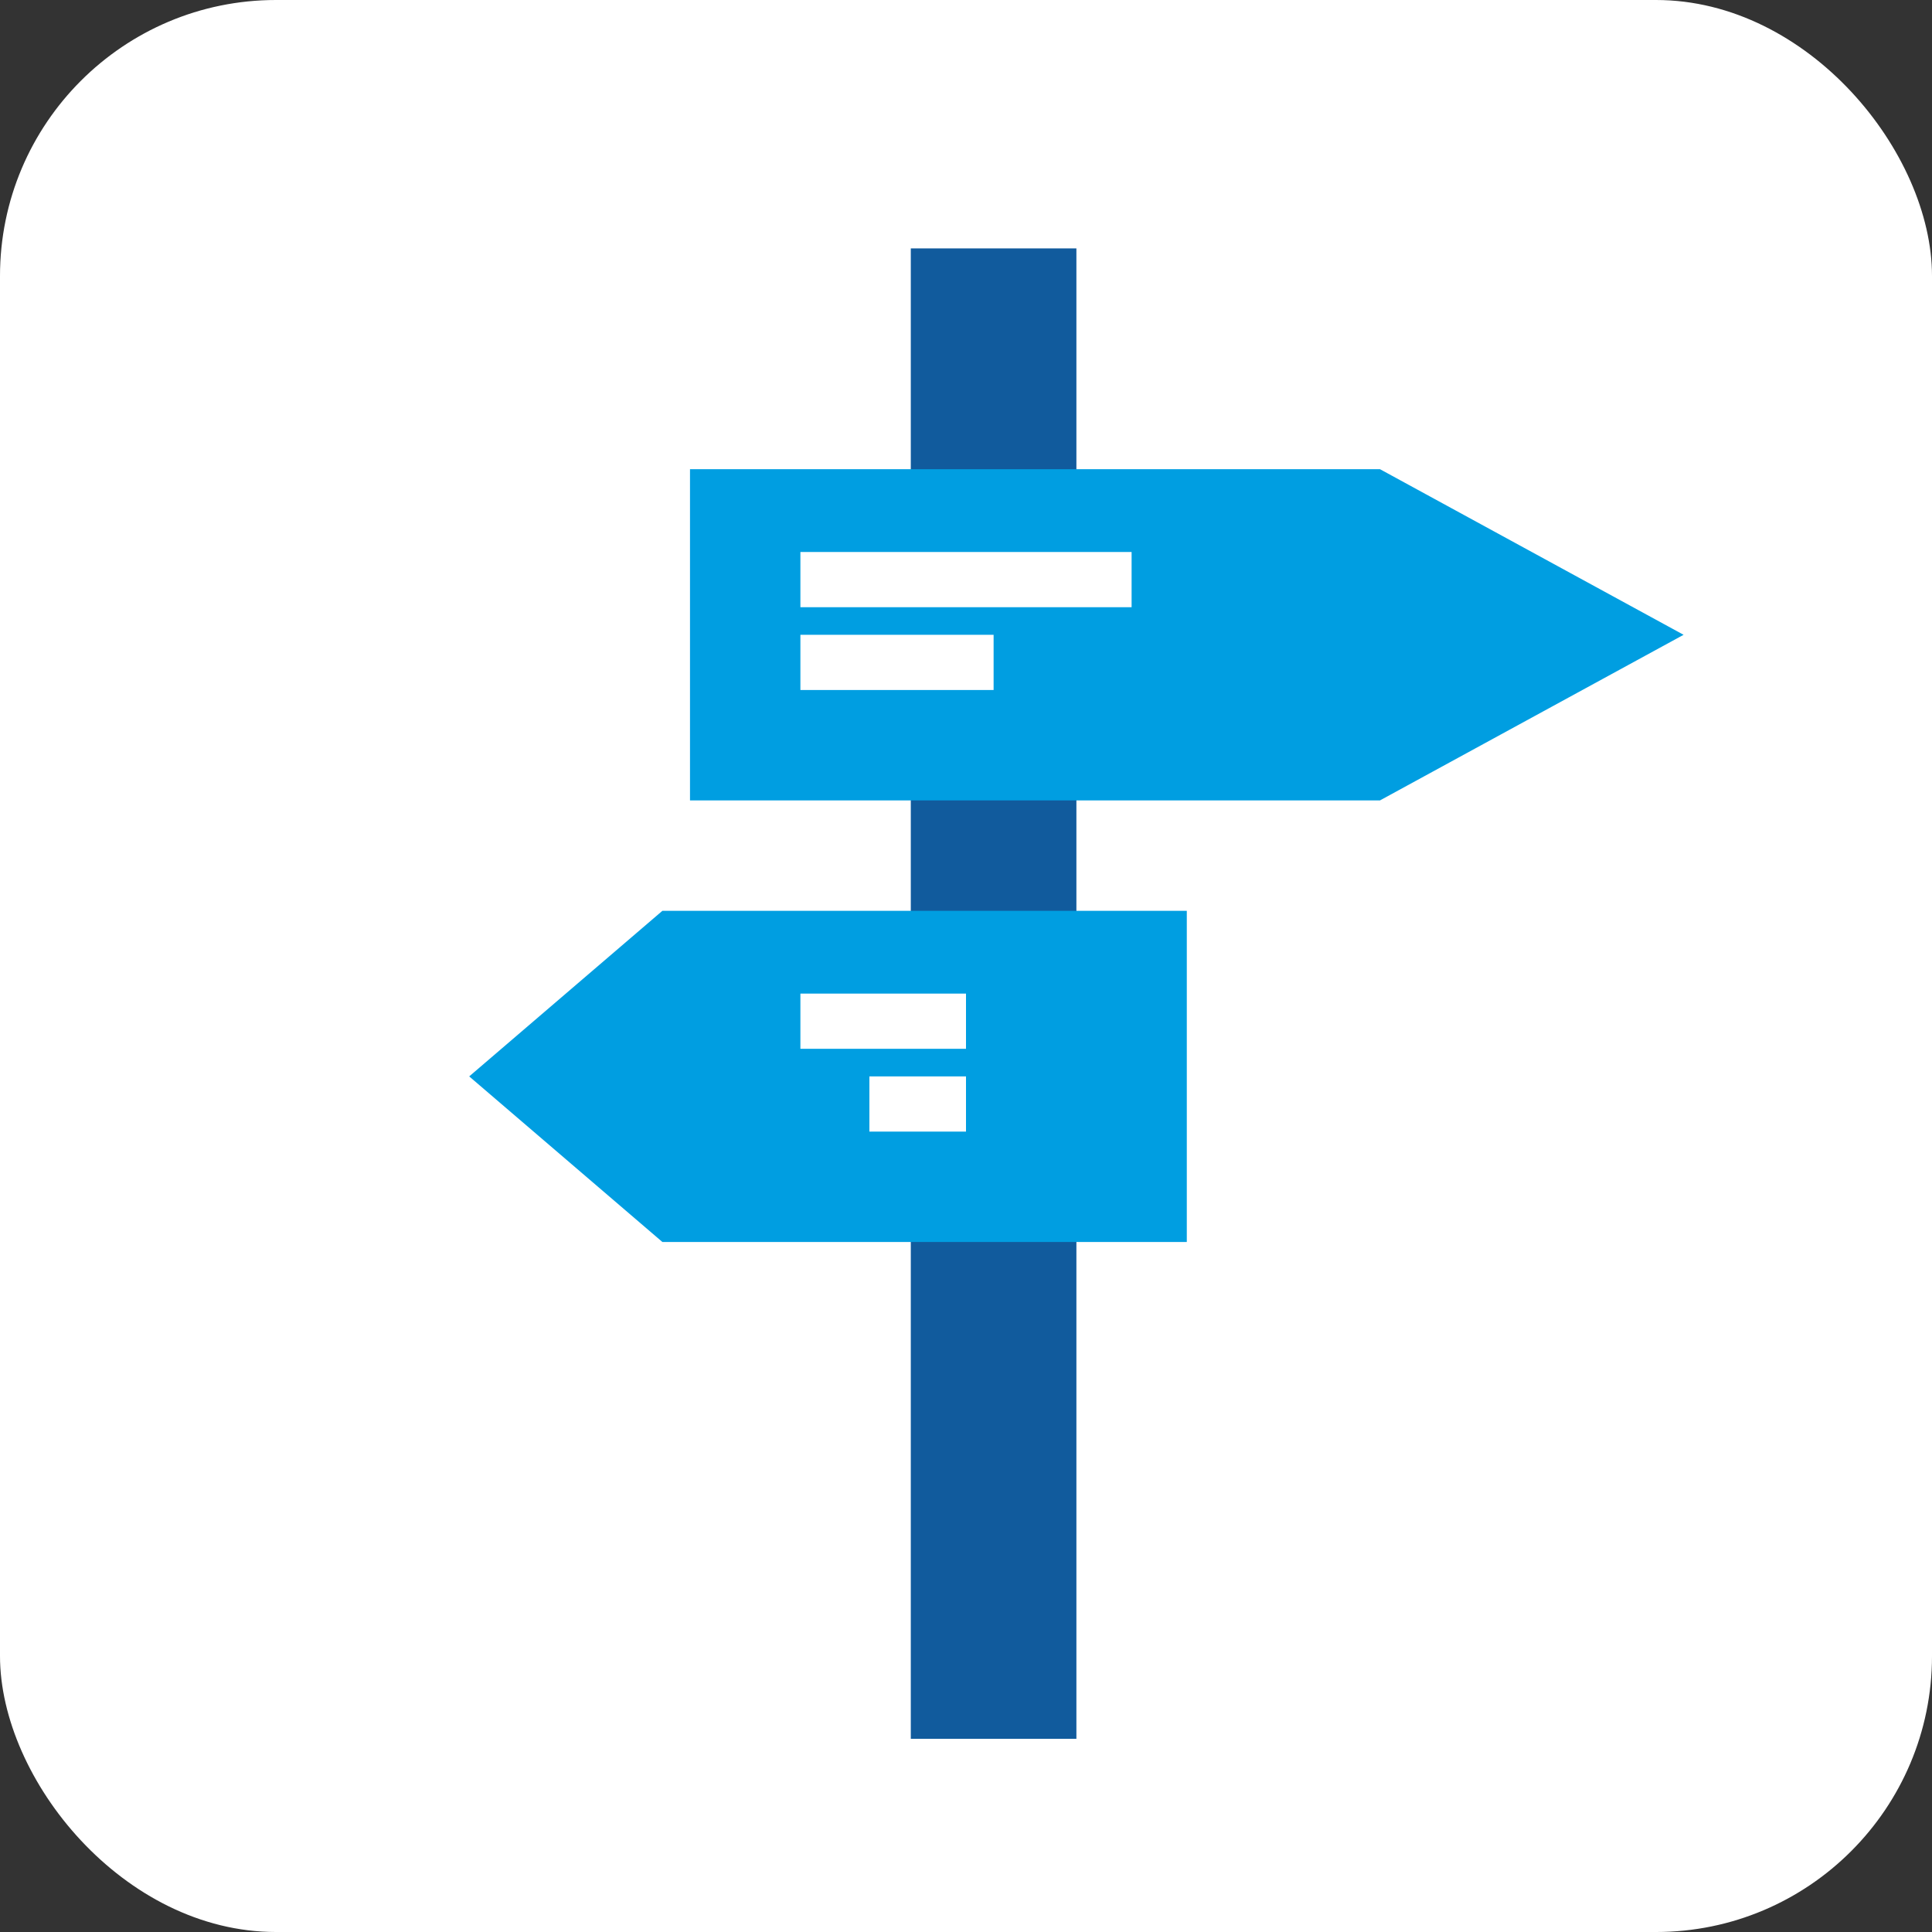
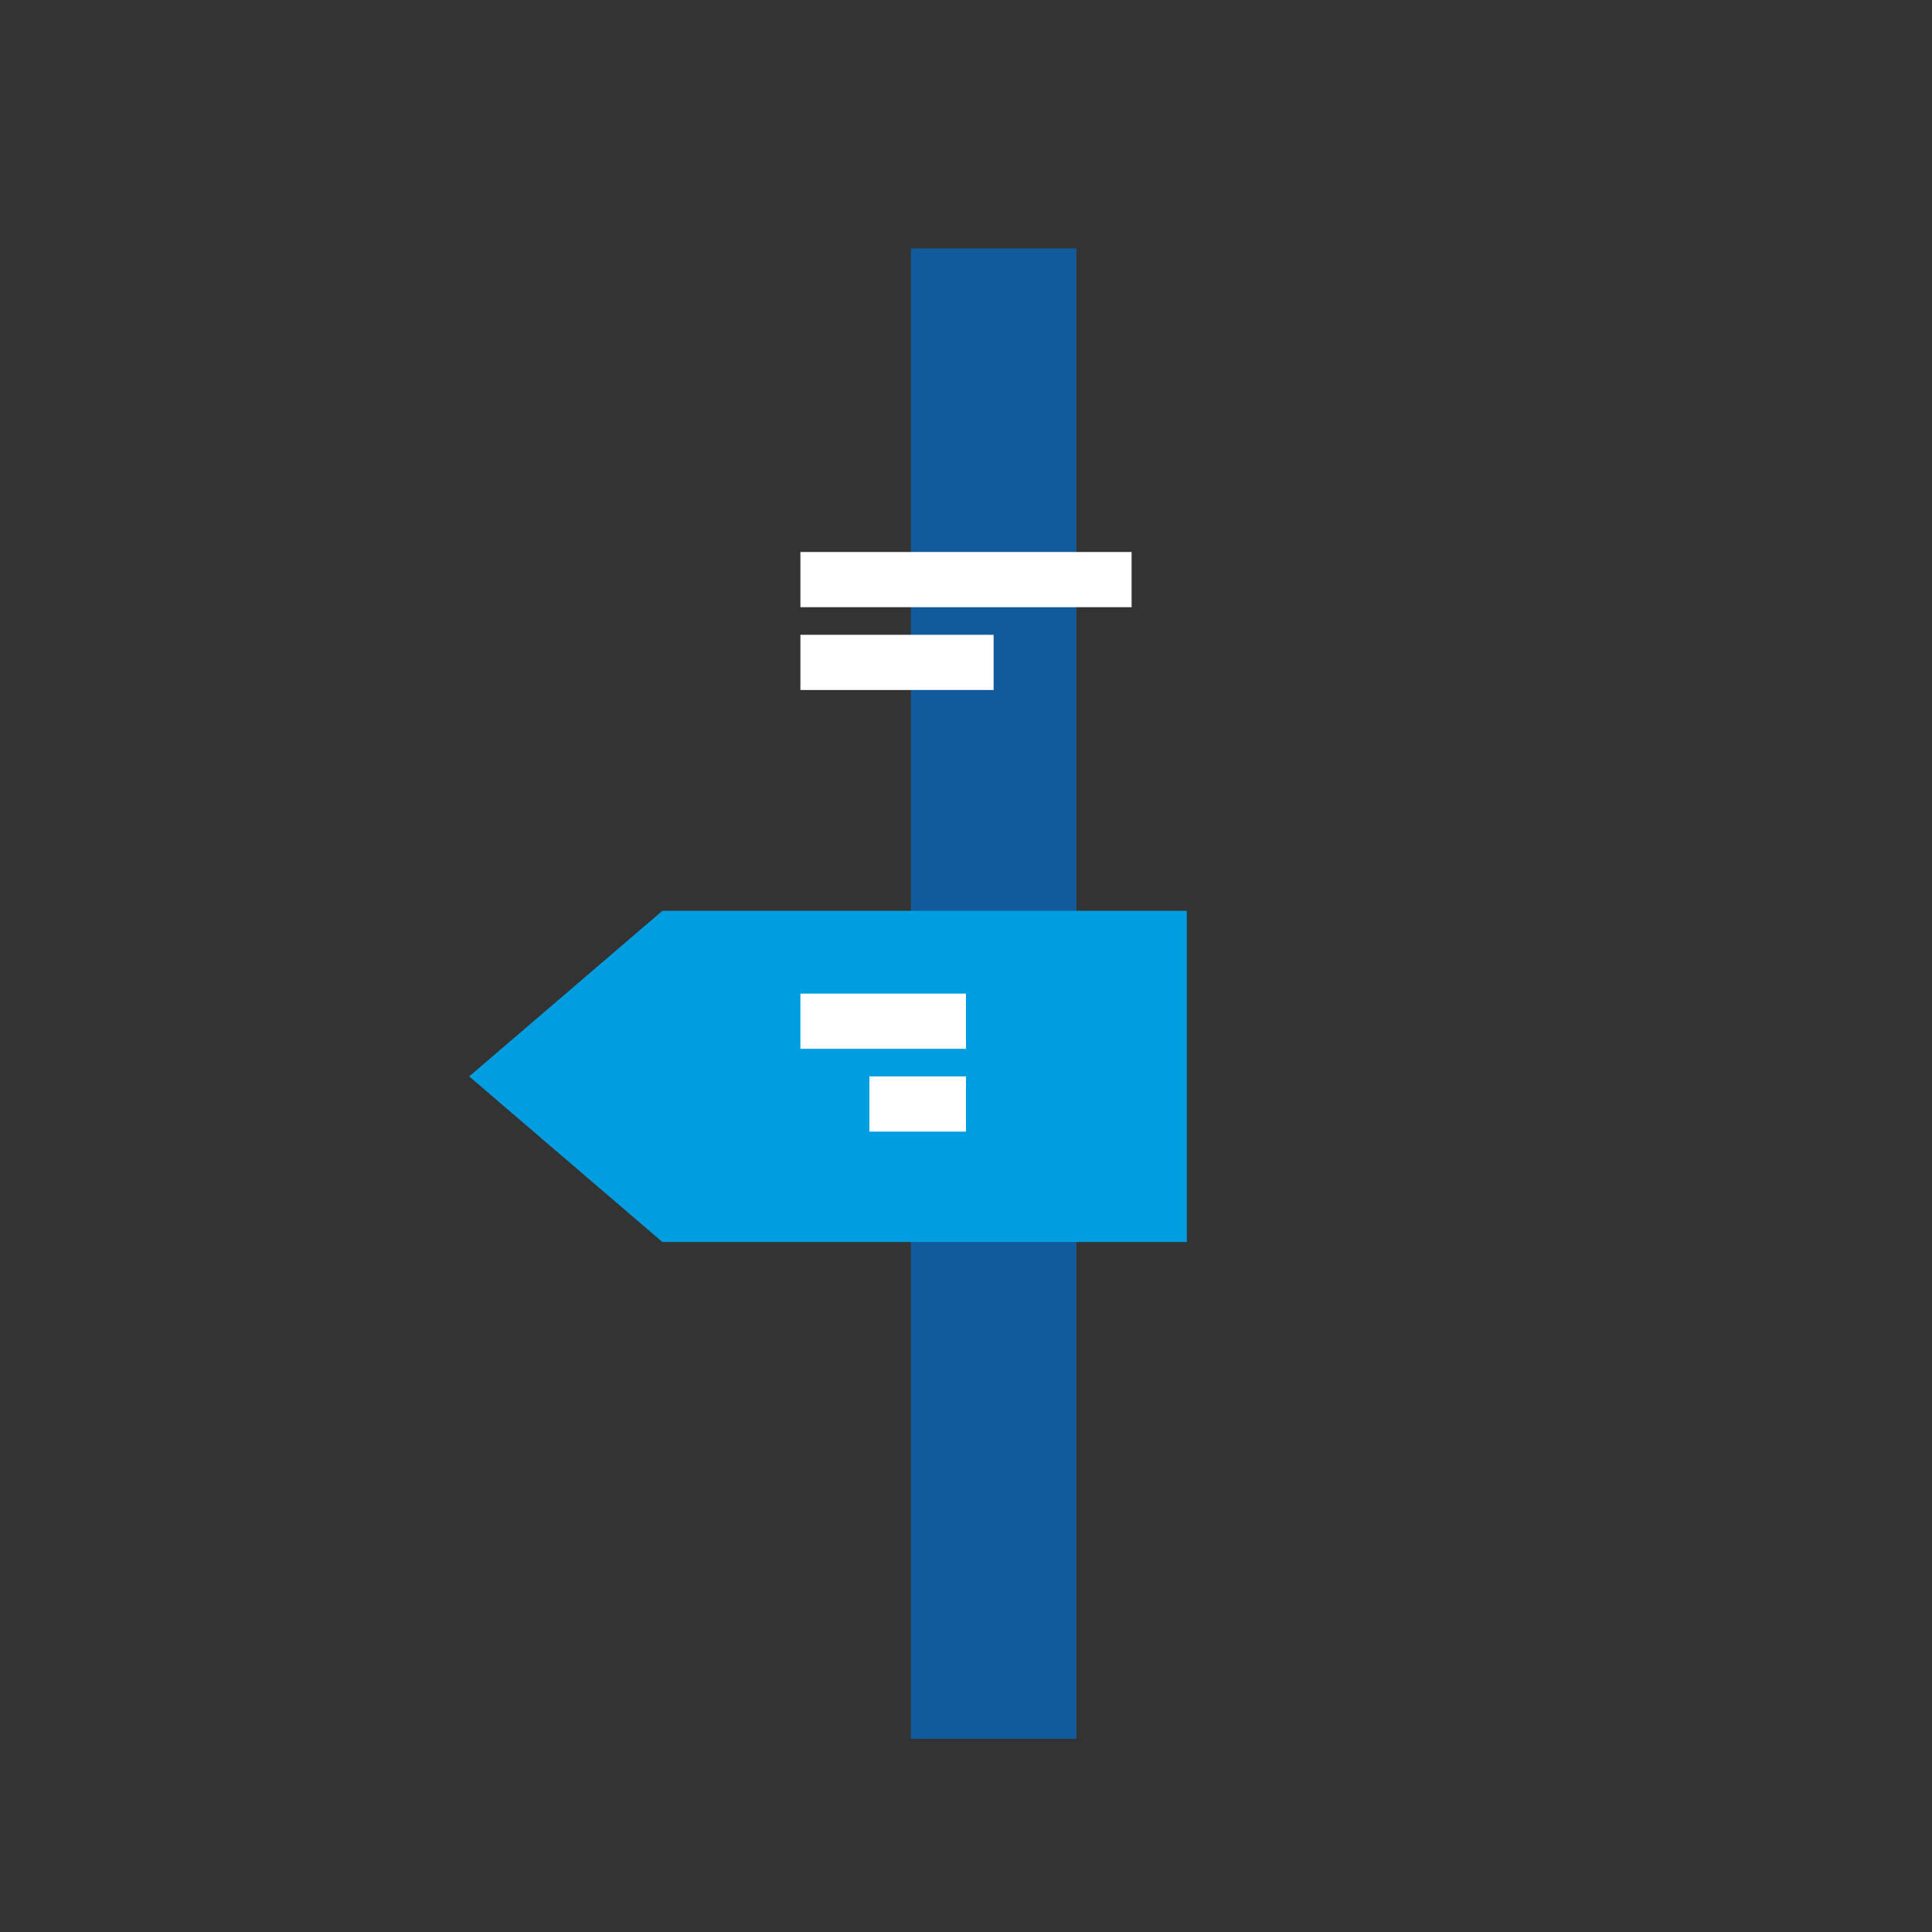
<svg xmlns="http://www.w3.org/2000/svg" id="icon_move" width="70" height="70">
  <rect width="100%" height="100%" fill="#333333" stroke="none" />
  <defs>
    <style>.cls-1{fill:#fff}.cls-3{fill:#009ee1;fill-rule:evenodd}</style>
  </defs>
-   <rect id="_-e-Прямоугольник_скругл._углы_2" width="70" height="70" class="cls-1" data-name="-e-Прямоугольник, скругл. углы 2" rx="10" ry="10" />
  <path id="_-e-Прямоугольник_660" d="M33 9h6v54h-6z" data-name="-e-Прямоугольник 660" fill="#115b9d" />
-   <path id="_-e-Фигура_661" d="M2546 2072v-12h25l11 6-11 6h-25z" class="cls-3" data-name="-e-Фигура 661" transform="translate(-2521 -2043)" />
  <path id="_-e-Фигура_661_копия" d="M2564 2088v-12h-19l-7 6 7 6h19z" class="cls-3" data-name="-e-Фигура 661 копия" transform="translate(-2521 -2043)" />
  <path id="_-e-Прямоугольник_663" d="M29 20h12v2H29z" class="cls-1" data-name="-e-Прямоугольник 663" />
  <path id="_-e-Прямоугольник_663_копия" d="M29 23h7v2h-7z" class="cls-1" data-name="-e-Прямоугольник 663 копия" />
  <path id="_-e-Прямоугольник_663_копия_2" d="M29 36h6v2h-6z" class="cls-1" data-name="-e-Прямоугольник 663 копия 2" />
  <path id="_-e-Прямоугольник_663_копия_2-2" d="M31.5 39H35v2h-3.5z" class="cls-1" data-name="-e-Прямоугольник 663 копия 2" />
</svg>